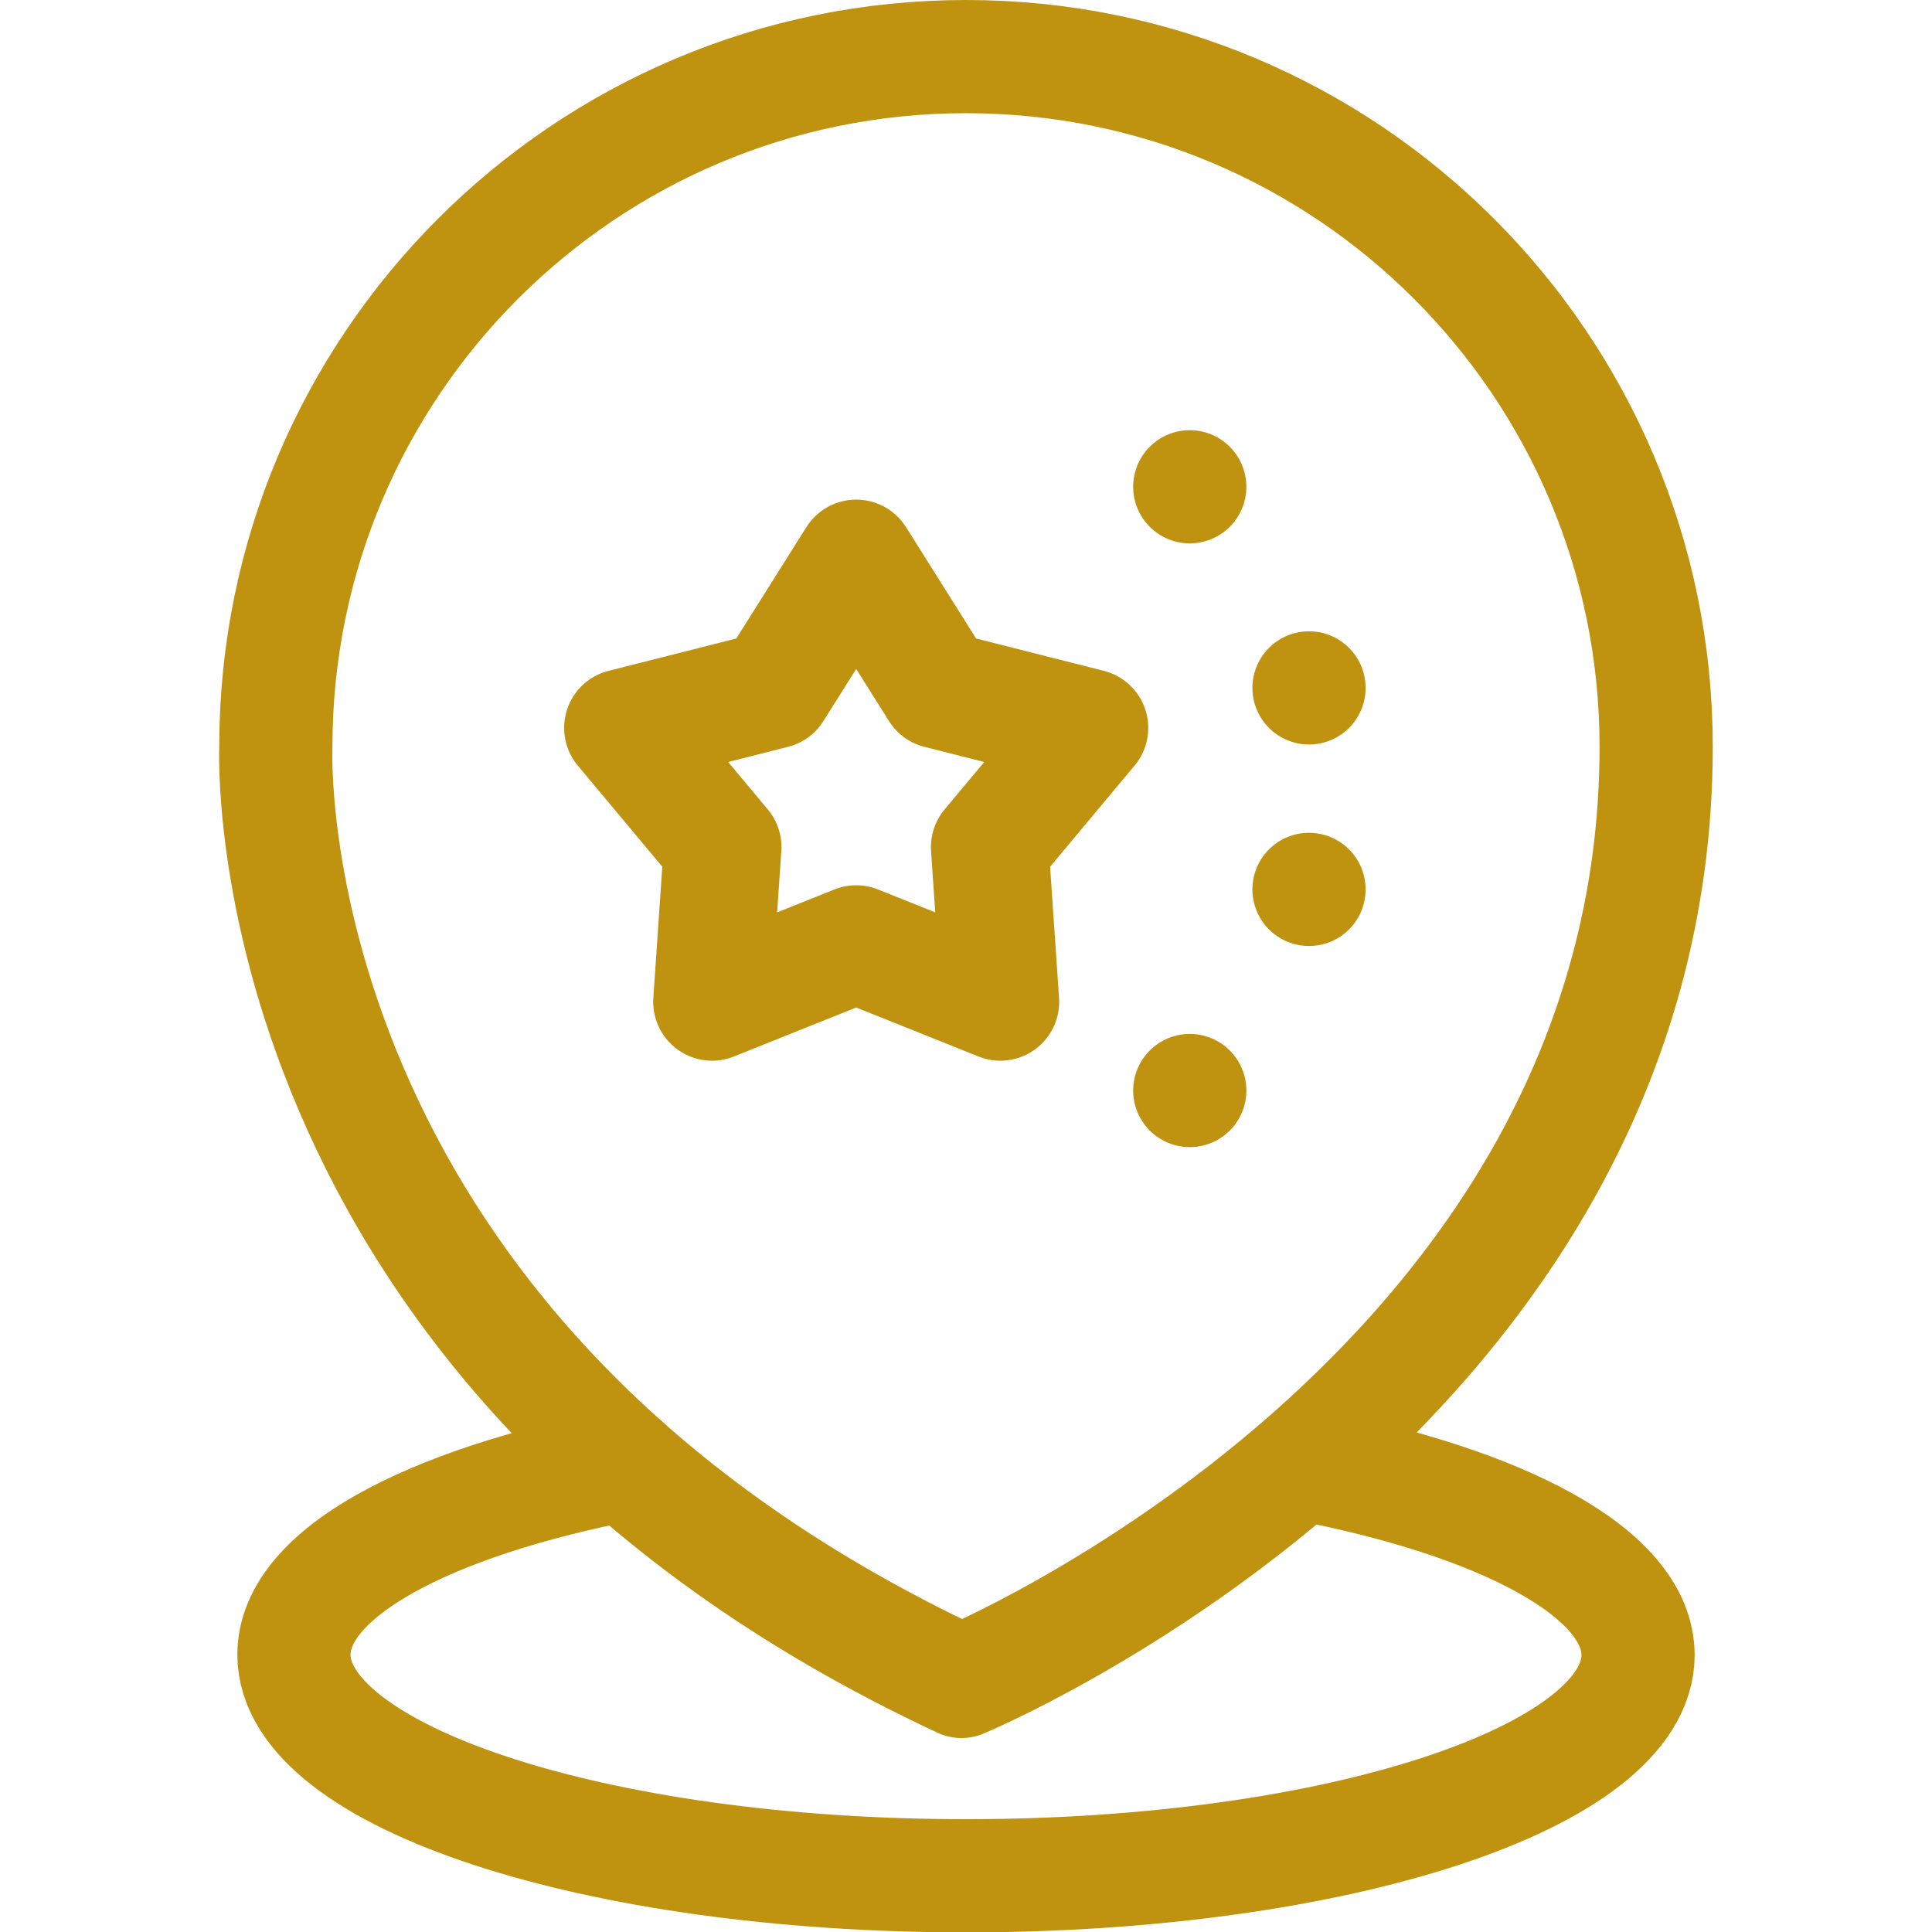
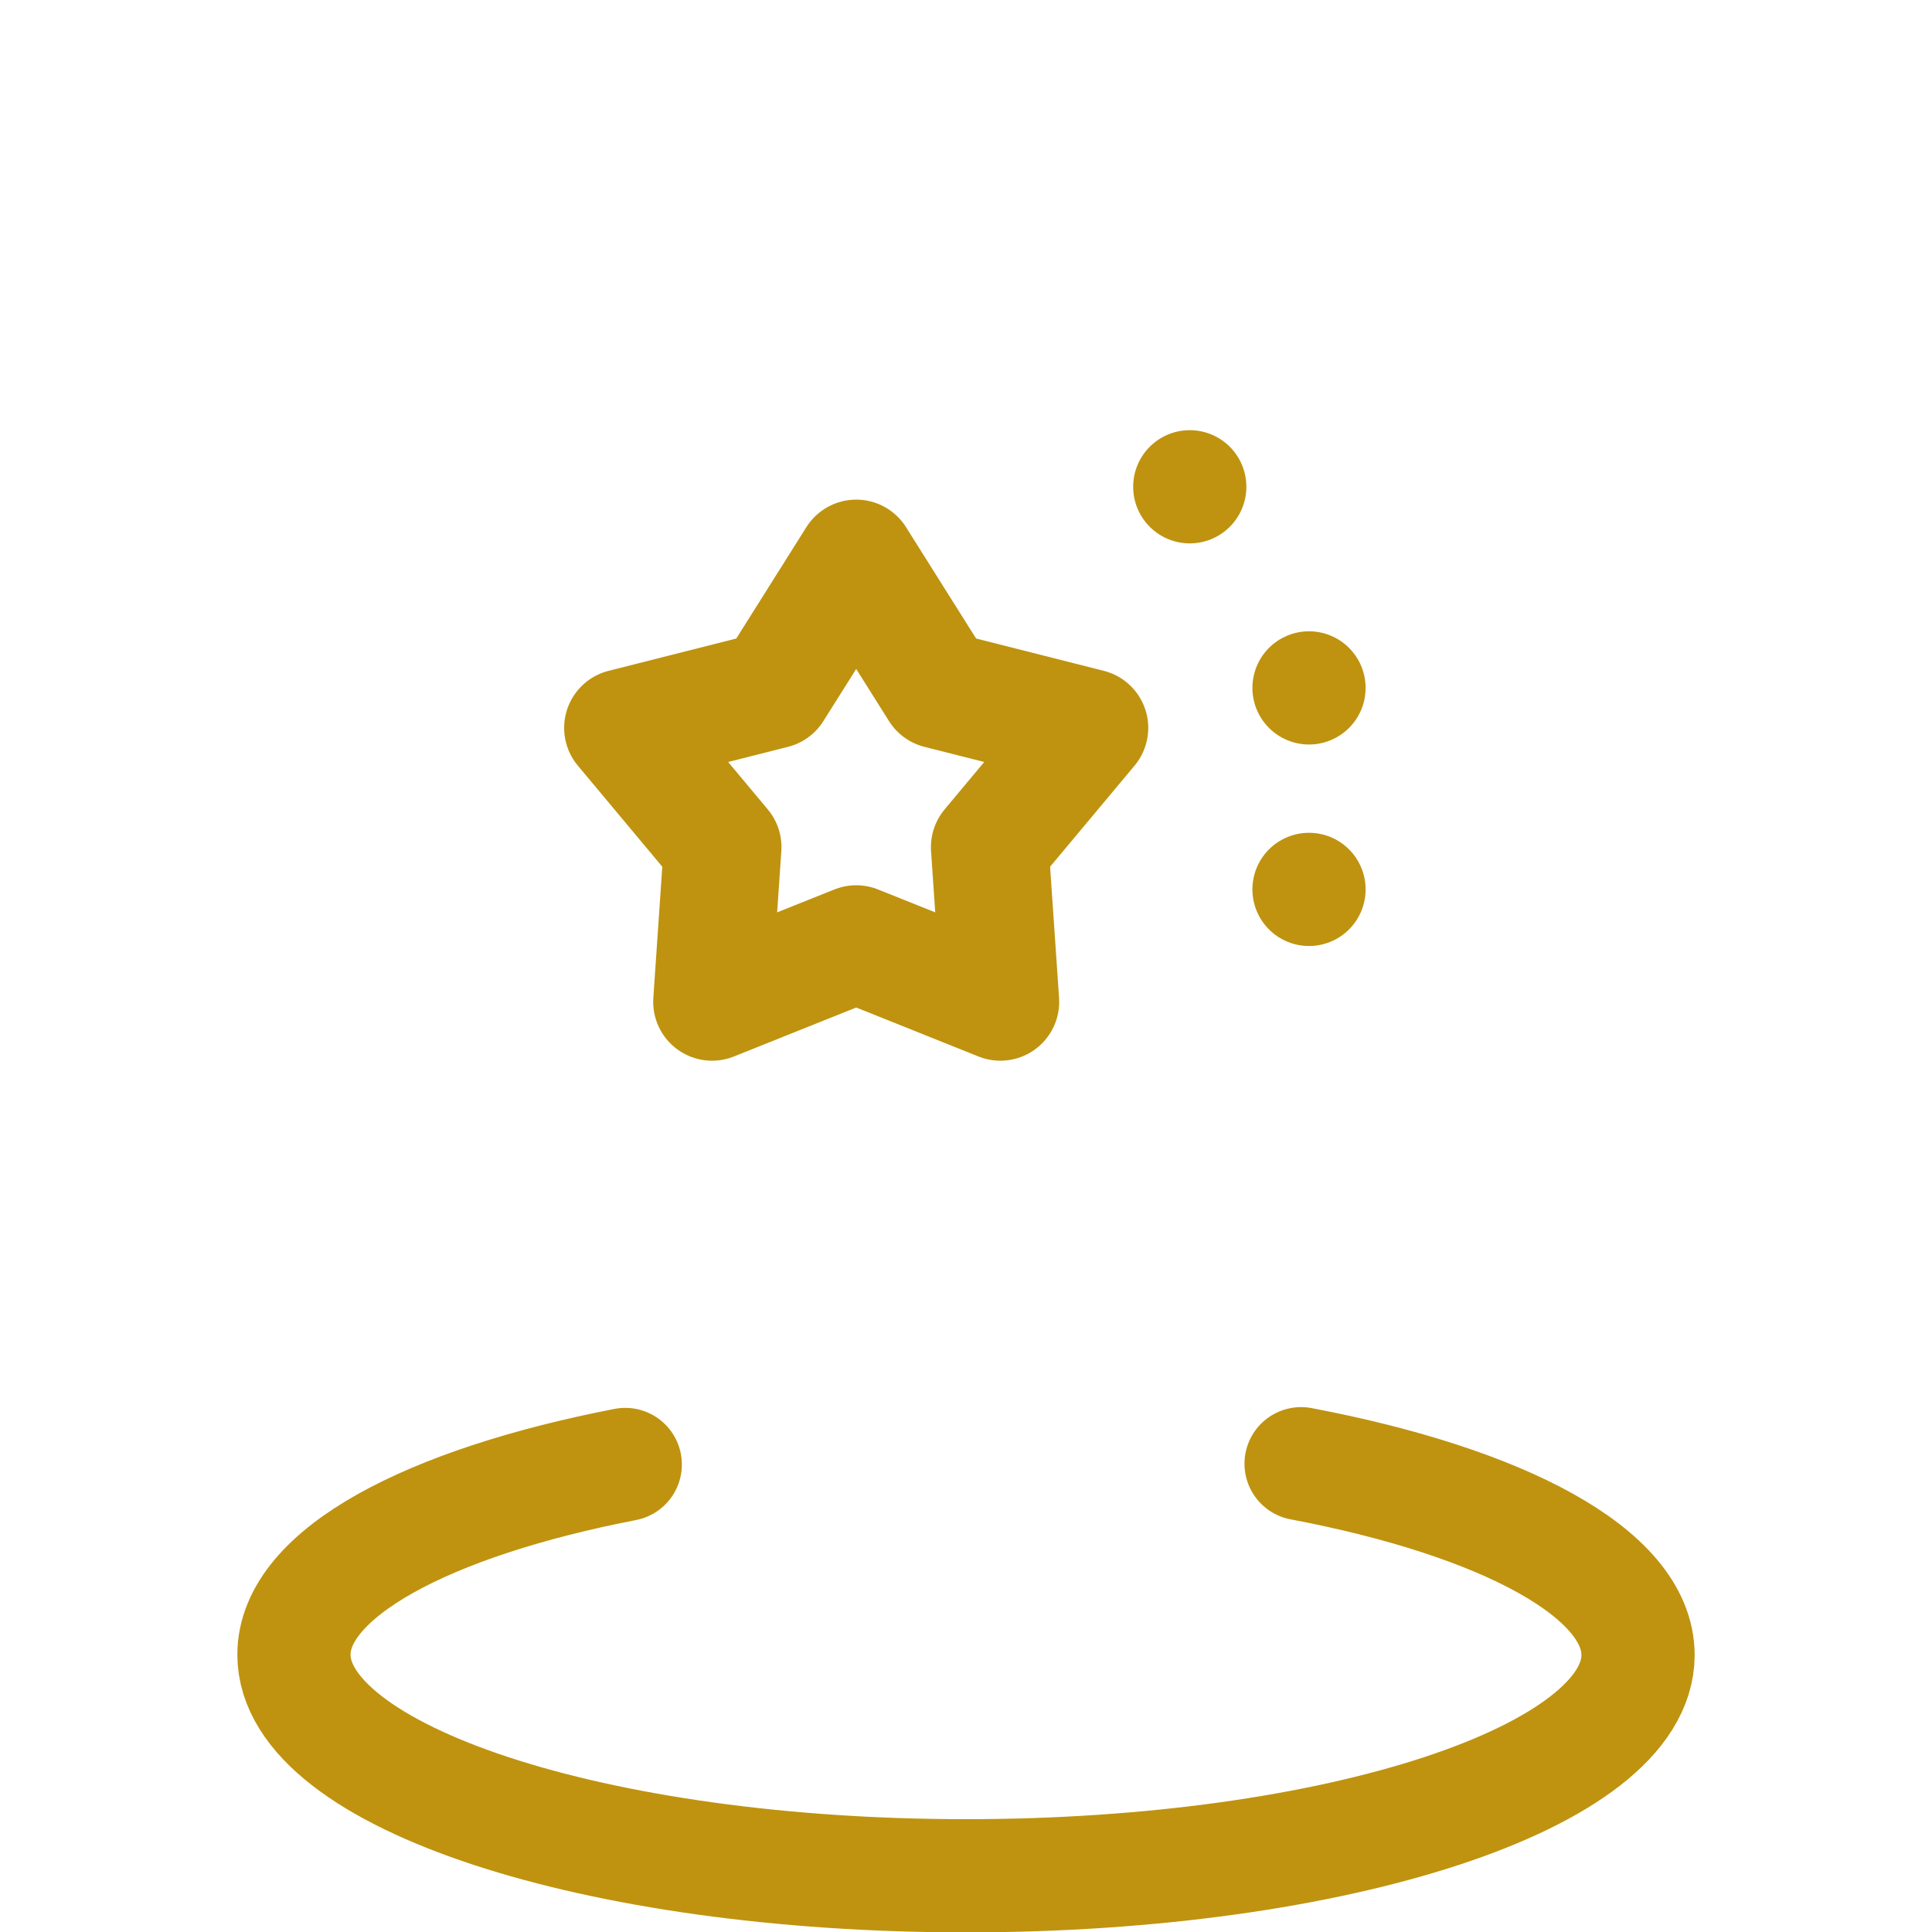
<svg xmlns="http://www.w3.org/2000/svg" version="1.1" id="Capa_1" x="0px" y="0px" viewBox="0 0 512 512" style="enable-background:new 0 0 512 512;" xml:space="preserve">
  <style type="text/css">
	.st0{fill:none;stroke:#BF930F;stroke-width:30;stroke-linecap:round;stroke-linejoin:round;stroke-miterlimit:10;}
	.st1{fill:none;stroke:#BF930F;stroke-width:31.193;stroke-linecap:round;stroke-linejoin:round;stroke-miterlimit:10;}
</style>
  <g>
    <g>
      <g>
        <g>
-           <path class="st0" d="M256,15C155,15,73.1,96.9,73.1,197.9c0,0-7.2,159.6,181.7,247.7c0,0,184.1-76.3,184.1-247.7      C438.9,96.9,357,15,256,15z" />
-         </g>
+           </g>
      </g>
    </g>
    <path class="st0" d="M344.8,387.9c53.3,10.1,89.3,29,89.3,50.7c0,32.3-79.7,58.5-178.1,58.5S77.9,470.8,77.9,438.5   c0-21.5,35.3-40.2,87.8-50.4" />
  </g>
  <g>
    <polygon class="st1" points="226.9,148 248.8,182.8 288.7,192.9 262.3,224.5 265.1,265.5 226.9,250.2 188.7,265.5 191.5,224.5    165.1,192.9 205,182.8  " />
    <g>
      <line class="st0" x1="315.3" y1="129" x2="315.3" y2="129" />
-       <line class="st0" x1="315.3" y1="289" x2="315.3" y2="289" />
      <line class="st0" x1="346.9" y1="182.3" x2="346.9" y2="182.3" />
      <line class="st0" x1="346.9" y1="235.7" x2="346.9" y2="235.7" />
    </g>
  </g>
</svg>